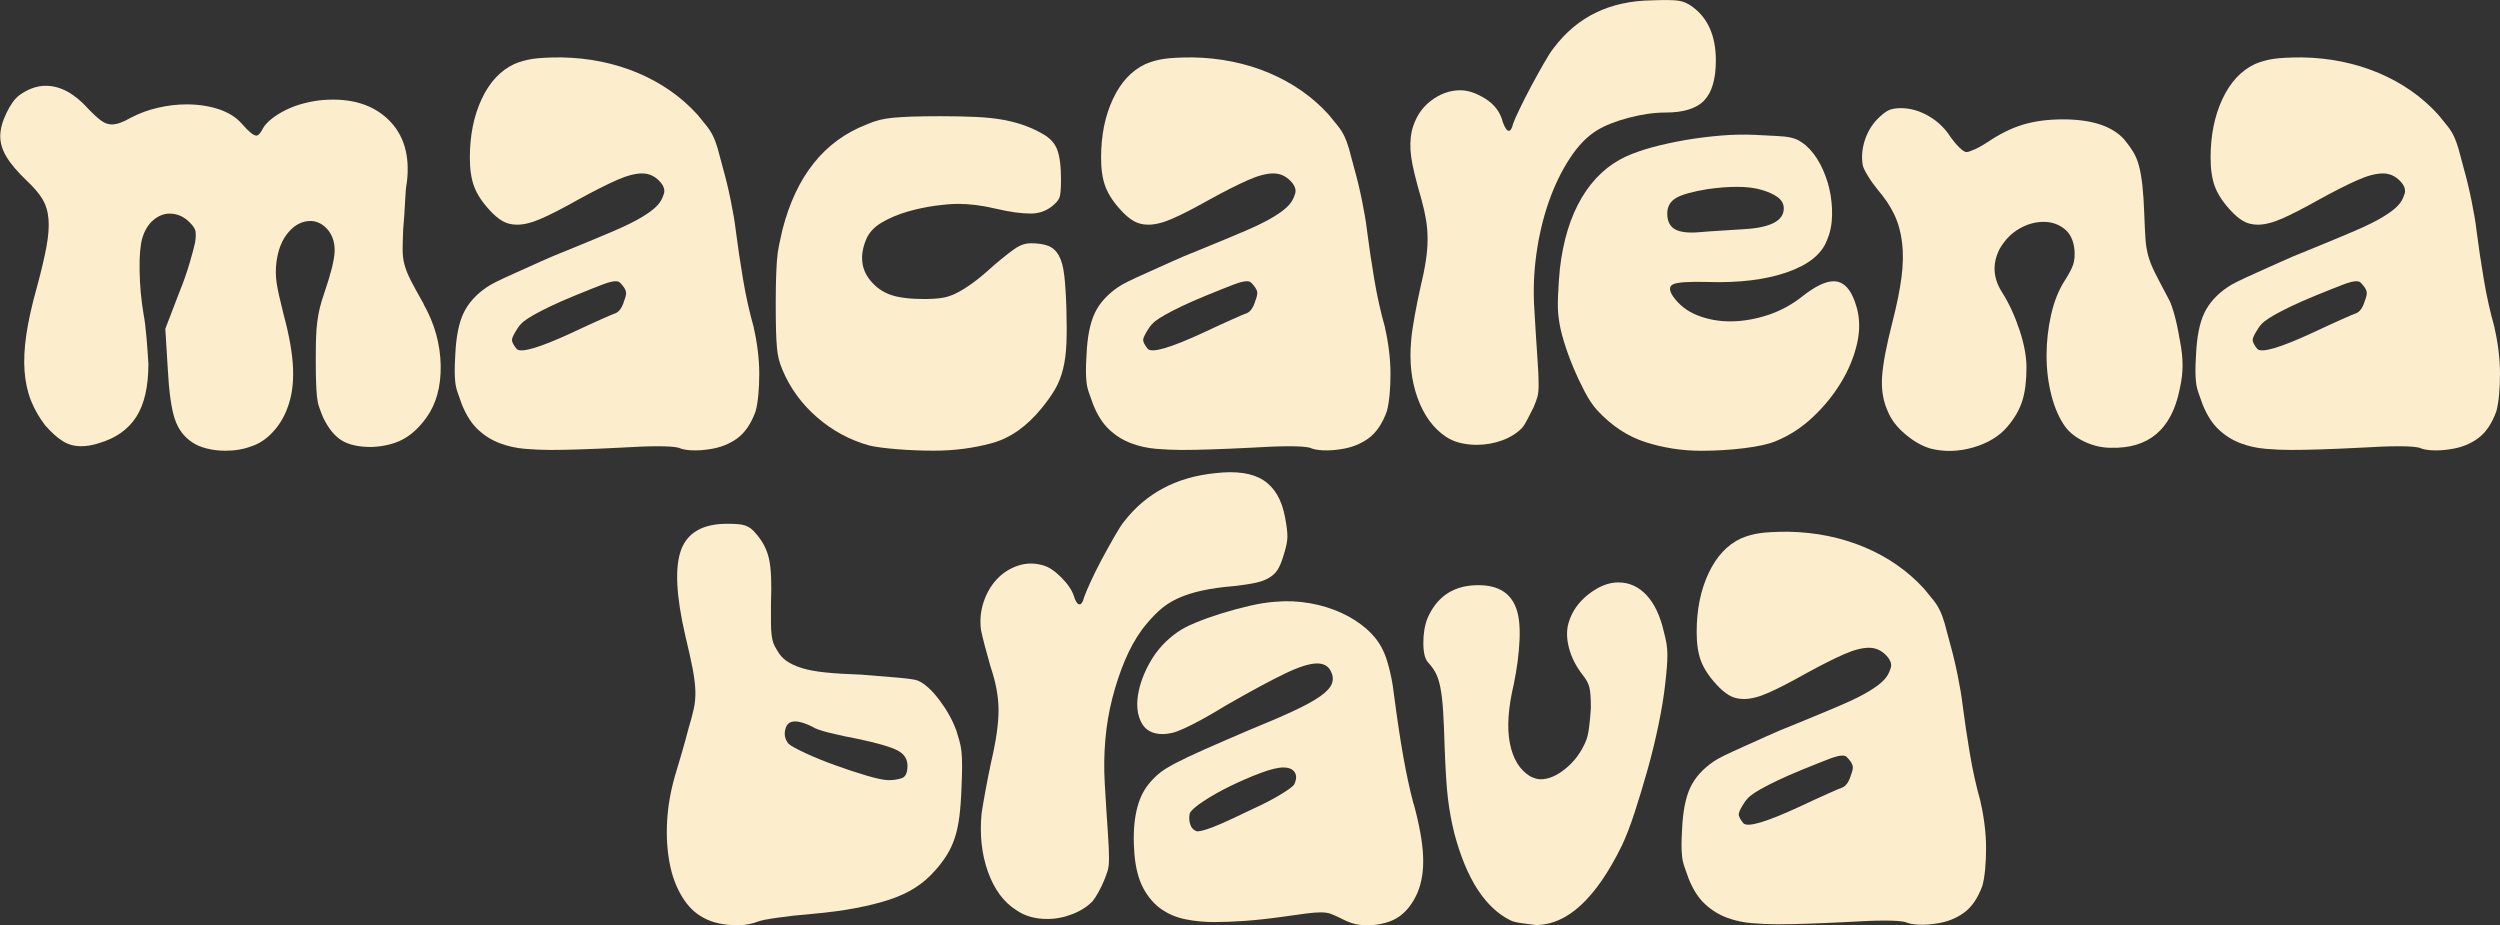
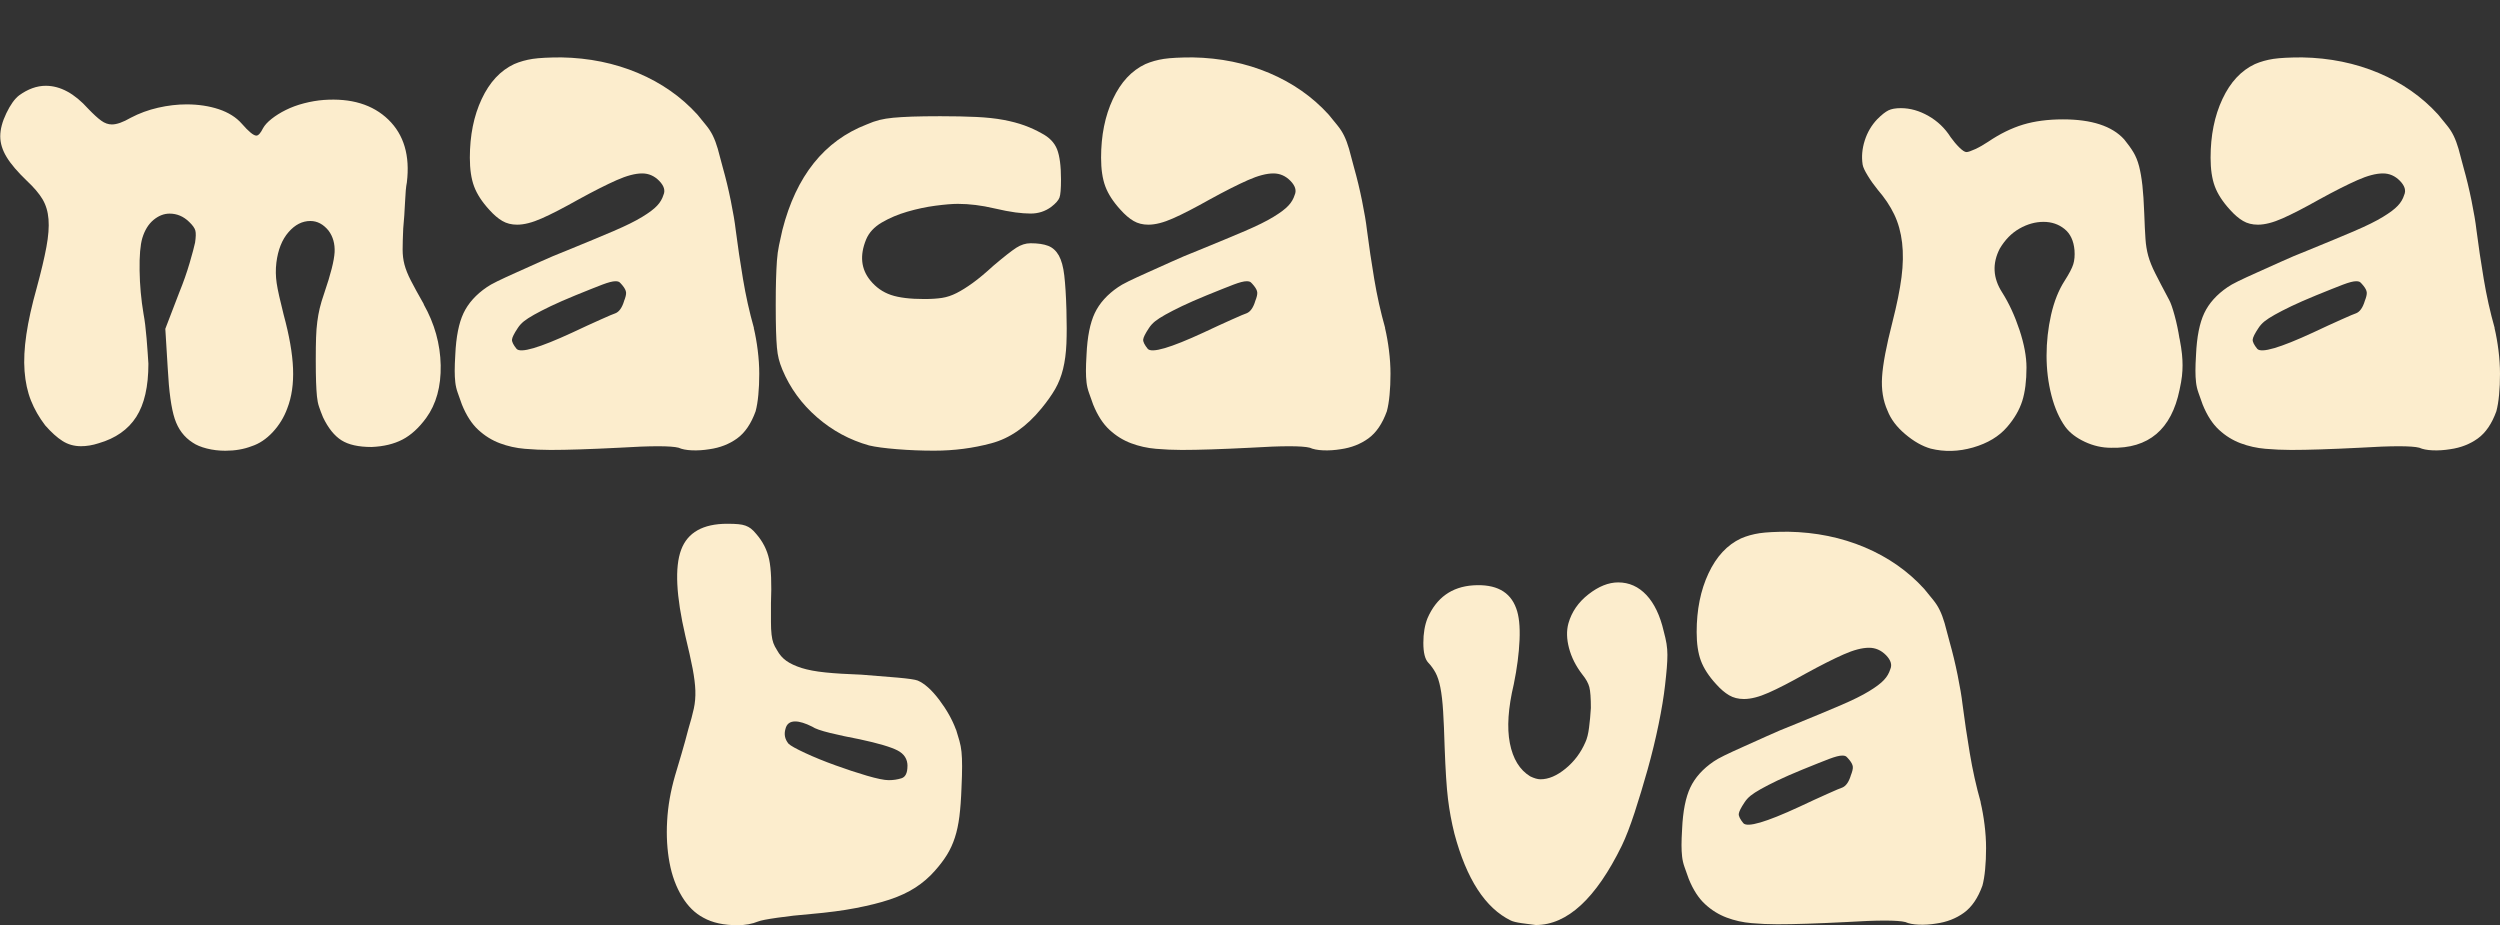
<svg xmlns="http://www.w3.org/2000/svg" viewBox="0 0 508.29 188.12" data-name="Capa 2" id="Capa_2">
  <rect x="0" y="0" width="508.29" height="188.12" fill="#333333" stroke="none" />
  <defs>
    <style>
      .cls-1 {
        fill: #fcedcd;
      }
    </style>
  </defs>
  <g data-name="Capa 1" id="Capa_1-2">
    <g>
      <path d="M194.38,148.33c.25.81.47,1.56.68,2.27.2.71.35,1.46.43,2.27.08.81.12,1.79.12,2.95s-.04,2.6-.12,4.31c-.08,2.32-.23,4.28-.43,5.89-.21,1.61-.51,3.05-.93,4.31-.41,1.26-.95,2.42-1.6,3.48-.66,1.06-1.48,2.14-2.47,3.25-1.15,1.31-2.47,2.44-3.95,3.4-1.48.96-3.21,1.76-5.18,2.42-1.97.66-4.28,1.23-6.91,1.74-2.63.51-5.68.91-9.13,1.21-2.47.2-4.75.45-6.85.76-2.1.3-3.39.55-3.89.76-1.23.5-2.63.76-4.2.76-2.8,0-5.1-.5-6.91-1.51-1.73-.91-3.19-2.34-4.38-4.31-1.19-1.96-2.04-4.25-2.53-6.88-.49-2.62-.66-5.44-.49-8.46.16-3.02.7-6.09,1.6-9.22.33-1.11.76-2.57,1.3-4.38.53-1.81,1.01-3.53,1.42-5.14.49-1.61.86-3,1.11-4.16.25-1.16.35-2.37.31-3.63-.04-1.26-.23-2.74-.55-4.46-.33-1.71-.82-3.93-1.48-6.65-1.89-8.16-2.18-14-.86-17.53,1.31-3.52,4.44-5.29,9.38-5.29.9,0,1.64.03,2.22.08.57.05,1.07.15,1.48.3.41.15.78.35,1.11.6.33.25.7.63,1.11,1.13,1.31,1.51,2.18,3.23,2.59,5.14.41,1.92.53,4.89.37,8.92v3.85c0,.96.04,1.79.12,2.49.08.71.2,1.28.37,1.74.16.45.41.93.74,1.44.49.91,1.13,1.64,1.91,2.19.78.55,1.81,1.03,3.08,1.44,1.27.4,2.9.71,4.87.91,1.97.2,4.4.35,7.28.45,2.71.2,5.18.4,7.4.6,2.22.2,3.58.4,4.07.6,1.4.6,2.86,1.92,4.38,3.93,1.52,2.02,2.65,4.03,3.39,6.04ZM184.51,155.74c0-1.41-.68-2.47-2.04-3.17-1.36-.7-3.93-1.46-7.71-2.27-2.14-.4-4.13-.83-5.99-1.28-1.85-.45-3.07-.88-3.64-1.28-1.4-.7-2.55-1.06-3.46-1.06-1.07,0-1.73.51-1.97,1.51-.33,1.11-.12,2.12.62,3.02.41.4,1.54,1.03,3.39,1.89,1.85.86,3.89,1.69,6.11,2.49,2.22.81,4.36,1.51,6.42,2.12,2.06.6,3.54.91,4.44.91s1.77-.12,2.59-.38c.82-.25,1.23-1.08,1.23-2.49Z" class="cls-1" />
-       <path d="M232.14,128.08c-1.32,1.81-2.47,3.91-3.46,6.27-.99,2.37-1.83,4.91-2.53,7.63-.7,2.72-1.17,5.54-1.42,8.46-.25,2.92-.29,5.84-.12,8.76.25,4.23.45,7.51.62,9.82.16,2.32.25,4.08.25,5.29s-.08,2.09-.25,2.64c-.17.55-.41,1.23-.74,2.04-.33.81-.72,1.61-1.17,2.42-.45.81-.84,1.41-1.17,1.81-1.07,1.11-2.45,1.99-4.13,2.64-1.69.66-3.39.98-5.12.98-2.47,0-4.57-.6-6.29-1.81-2.55-1.61-4.46-4.21-5.74-7.78-1.28-3.57-1.71-7.53-1.3-11.86.16-1.11.43-2.67.8-4.68.37-2.01.76-3.98,1.17-5.89.99-4.23,1.48-7.71,1.48-10.43s-.54-5.64-1.6-8.76c-.41-1.41-.8-2.82-1.17-4.23-.37-1.41-.64-2.52-.8-3.32-.25-2.01-.06-3.93.55-5.74.62-1.81,1.52-3.35,2.71-4.61,1.19-1.26,2.61-2.17,4.26-2.72,1.64-.55,3.33-.58,5.06-.08,1.15.3,2.38,1.11,3.7,2.42,1.31,1.31,2.18,2.57,2.59,3.78.33,1.11.7,1.69,1.11,1.74.41.05.74-.43.99-1.44.16-.5.57-1.49,1.23-2.95.66-1.46,1.42-3,2.28-4.61.86-1.61,1.73-3.17,2.59-4.68.86-1.51,1.54-2.57,2.04-3.17,4.44-5.74,10.61-9.02,18.51-9.82,4.28-.5,7.55-.02,9.81,1.44,2.26,1.46,3.72,3.96,4.38,7.48.33,1.71.49,3.02.49,3.93s-.21,2.02-.62,3.32c-.33,1.21-.7,2.22-1.11,3.02-.41.81-1.01,1.46-1.79,1.96-.78.51-1.75.88-2.9,1.13-1.15.25-2.63.48-4.44.68-2.47.2-4.63.51-6.48.91-1.85.4-3.5.93-4.94,1.59-1.44.66-2.74,1.51-3.89,2.57-1.15,1.06-2.3,2.34-3.46,3.85ZM287.43,163.44c1.15,4.23,1.79,7.78,1.91,10.65.12,2.87-.27,5.36-1.17,7.48-.91,2.02-2.06,3.55-3.46,4.61-1.4,1.06-3.25,1.69-5.55,1.89-1.32.1-2.45.05-3.39-.15-.95-.2-2-.6-3.15-1.21-.82-.4-1.5-.7-2.04-.91-.54-.2-1.21-.3-2.04-.3s-1.81.08-2.96.23c-1.15.15-2.8.38-4.94.68-2.88.4-5.45.68-7.71.83-2.26.15-4.26.23-5.99.23-1.97,0-3.89-.17-5.74-.53-1.85-.35-3.52-1.03-5-2.04-1.48-1.01-2.71-2.42-3.7-4.23-.99-1.81-1.6-4.13-1.85-6.95-.49-6.14.33-10.73,2.47-13.75.66-.91,1.42-1.74,2.28-2.49.86-.76,2.08-1.53,3.64-2.34,1.56-.81,3.54-1.74,5.92-2.8,2.39-1.06,5.35-2.34,8.88-3.85,3.7-1.51,6.75-2.82,9.13-3.93,2.39-1.11,4.22-2.12,5.49-3.02,1.27-.91,2.05-1.76,2.34-2.57.29-.81.23-1.61-.19-2.42-.49-1.11-1.44-1.66-2.84-1.66-1.48,0-3.64.68-6.48,2.04-2.84,1.36-6.81,3.5-11.91,6.42-1.97,1.21-3.66,2.19-5.06,2.95-1.4.76-2.59,1.36-3.58,1.81-.99.45-1.81.76-2.47.91-.66.15-1.28.23-1.85.23-2.06,0-3.5-.76-4.32-2.27-.82-1.51-1.07-3.37-.74-5.59.33-2.21,1.17-4.51,2.53-6.88,1.36-2.37,3.19-4.36,5.49-5.97.82-.6,2.01-1.23,3.58-1.89,1.56-.65,3.31-1.28,5.25-1.89,1.93-.6,3.89-1.13,5.86-1.59,1.97-.45,3.74-.73,5.31-.83,2.3-.2,4.61-.1,6.91.3,2.3.4,4.44,1.06,6.42,1.96s3.7,2.02,5.18,3.32c1.48,1.31,2.59,2.77,3.33,4.38.41.81.82,2.02,1.23,3.63.41,1.61.7,3.12.86,4.53.74,5.64,1.42,10.18,2.04,13.6.62,3.43,1.29,6.55,2.04,9.37ZM263.12,159.51c.49-1.01.53-1.84.12-2.49-.41-.65-1.19-.98-2.34-.98-1.07,0-2.61.38-4.63,1.13-2.02.76-4.05,1.64-6.11,2.64-2.06,1.01-3.89,2.04-5.49,3.1-1.6,1.06-2.53,1.89-2.78,2.49-.17.81-.12,1.56.12,2.27.25.71.7,1.16,1.36,1.36.25,0,.6-.05,1.05-.15.45-.1,1.15-.33,2.1-.68.94-.35,2.22-.91,3.83-1.66,1.6-.76,3.68-1.74,6.23-2.95,1.65-.81,3.1-1.61,4.38-2.42,1.27-.81,1.99-1.36,2.16-1.66Z" class="cls-1" />
      <path d="M338.27,128.38c.25.91.43,1.74.56,2.49.12.76.18,1.51.18,2.27s-.04,1.64-.12,2.64c-.08,1.01-.21,2.22-.37,3.63-.25,2.22-.68,4.84-1.3,7.86-.62,3.02-1.36,6.07-2.22,9.14-.86,3.07-1.75,6-2.65,8.77-.91,2.77-1.77,5.01-2.59,6.72-5.27,10.78-11.11,16.17-17.52,16.17-.91-.1-1.87-.23-2.9-.38-1.03-.15-1.75-.33-2.16-.53-5.18-2.52-9.01-8.41-11.48-17.68-.58-2.32-1.01-4.66-1.3-7.03-.29-2.37-.51-5.87-.68-10.5-.08-2.92-.19-5.36-.31-7.33-.12-1.96-.31-3.57-.56-4.84-.25-1.26-.58-2.27-.99-3.02-.41-.76-.91-1.44-1.48-2.04-.66-.7-.99-2.04-.99-4s.29-3.65.86-5.06c1.81-4.13,4.89-6.35,9.26-6.65,4.61-.3,7.53,1.26,8.76,4.68.57,1.51.8,3.65.68,6.42-.12,2.77-.51,5.77-1.17,8.99-1.15,4.84-1.42,8.84-.8,12.01.62,3.17,1.99,5.42,4.13,6.73.82.4,1.52.6,2.1.6,1.64,0,3.35-.73,5.12-2.19,1.77-1.46,3.1-3.25,4.01-5.36.33-.7.58-1.69.74-2.95.16-1.26.29-2.59.37-4,0-2.01-.1-3.42-.31-4.23-.21-.81-.68-1.66-1.42-2.57-1.32-1.71-2.22-3.5-2.71-5.36-.49-1.86-.54-3.55-.12-5.06.66-2.32,2.01-4.28,4.07-5.89,2.06-1.61,4.07-2.42,6.05-2.42,2.22,0,4.13.86,5.74,2.57,1.6,1.71,2.78,4.18,3.52,7.4Z" class="cls-1" />
      <path d="M402.69,163.14c.33,1.41.6,2.92.8,4.53.2,1.61.31,3.2.31,4.76s-.06,3-.19,4.31c-.12,1.31-.31,2.42-.55,3.32-.91,2.52-2.16,4.36-3.76,5.52-1.6,1.16-3.48,1.89-5.61,2.19-1.23.2-2.43.28-3.58.23-1.15-.05-2.06-.23-2.71-.53-1.56-.4-5.6-.4-12.09,0-5.92.3-10.57.45-13.95.45-1.73,0-3.48-.08-5.24-.23-1.77-.15-3.46-.53-5.06-1.13s-3.07-1.51-4.38-2.72c-1.32-1.21-2.43-2.92-3.33-5.14-.33-.91-.62-1.71-.86-2.42-.25-.7-.41-1.41-.49-2.12-.08-.7-.12-1.48-.12-2.34s.04-1.94.12-3.25c.16-3.63.72-6.45,1.67-8.46.95-2.01,2.53-3.78,4.75-5.29.41-.3,1.13-.7,2.16-1.21,1.03-.5,2.28-1.08,3.76-1.74,1.48-.65,3.1-1.38,4.87-2.19,1.77-.81,3.56-1.56,5.37-2.27,3.95-1.61,7.16-2.95,9.62-4,2.47-1.06,4.4-2.01,5.8-2.87,1.4-.85,2.41-1.61,3.02-2.27.62-.65,1.05-1.38,1.3-2.19.41-.91.12-1.86-.86-2.87-.99-1.01-2.14-1.51-3.46-1.51-1.4,0-3.13.45-5.18,1.36-2.06.91-4.65,2.22-7.77,3.93-3.04,1.71-5.53,3-7.47,3.85-1.93.86-3.6,1.28-5,1.28-1.15,0-2.16-.25-3.02-.76-.86-.5-1.75-1.26-2.65-2.27-1.48-1.61-2.51-3.2-3.09-4.76-.58-1.56-.86-3.5-.86-5.82,0-4.53.8-8.51,2.41-11.94,1.6-3.42,3.8-5.79,6.6-7.1,1.15-.5,2.41-.85,3.76-1.06,1.36-.2,3.31-.3,5.86-.3,5.59.1,10.78,1.16,15.55,3.17,4.77,2.02,8.8,4.84,12.09,8.46.74.91,1.36,1.66,1.85,2.27s.93,1.28,1.3,2.04c.37.76.7,1.64.99,2.64.29,1.01.64,2.32,1.05,3.93.57,2.02,1.11,4.23,1.6,6.65.49,2.42.82,4.38.99,5.89.41,3.23.91,6.55,1.48,9.97.57,3.43,1.31,6.75,2.22,9.97ZM376.28,157.7c.33-.81.47-1.41.43-1.81-.04-.4-.27-.85-.68-1.36-.25-.3-.45-.53-.62-.68-.17-.15-.45-.23-.86-.23-.58,0-1.46.23-2.65.68-1.19.45-3.02,1.19-5.49,2.19-1.97.81-3.64,1.54-5,2.19-1.36.66-2.49,1.23-3.39,1.74-.91.51-1.6.96-2.1,1.36-.49.4-.91.86-1.23,1.36-.74,1.11-1.13,1.89-1.17,2.34-.04.45.27,1.08.93,1.89.82.91,4.61-.2,11.35-3.32,2.14-1.01,4.05-1.89,5.74-2.64,1.69-.76,2.69-1.18,3.02-1.28.74-.3,1.32-1.11,1.73-2.42Z" class="cls-1" />
    </g>
    <g>
      <path d="M86.14,61.87c2.22,3.93,3.37,8.06,3.46,12.39.08,4.33-.91,7.91-2.96,10.73-1.48,2.02-3.08,3.48-4.81,4.38s-3.83,1.41-6.29,1.51c-2.63,0-4.67-.45-6.11-1.36-1.44-.91-2.7-2.47-3.76-4.69-.33-.81-.6-1.51-.8-2.12-.21-.6-.35-1.31-.43-2.12-.08-.81-.14-1.79-.18-2.95-.04-1.16-.06-2.64-.06-4.46s.02-3.32.06-4.53c.04-1.21.12-2.29.25-3.25.12-.96.29-1.86.49-2.72.2-.85.51-1.89.93-3.1,1.31-3.83,2.01-6.6,2.1-8.31.08-1.71-.33-3.17-1.23-4.38-1.07-1.31-2.3-1.96-3.7-1.96-1.65,0-3.13.76-4.44,2.27-1.32,1.51-2.14,3.58-2.47,6.2-.17,1.41-.14,2.8.06,4.16.2,1.36.68,3.5,1.42,6.42,1.15,4.23,1.79,7.88,1.91,10.96.12,3.07-.27,5.77-1.17,8.08-.66,1.81-1.65,3.43-2.96,4.84-1.32,1.41-2.76,2.37-4.32,2.87-1.56.6-3.33.91-5.31.91-1.32,0-2.57-.15-3.76-.45-1.19-.3-2.16-.7-2.9-1.21-1.73-1.11-2.94-2.72-3.64-4.84-.7-2.12-1.17-5.54-1.42-10.28l-.49-8.01,2.84-7.4c.82-2.01,1.52-4,2.1-5.97.57-1.96.94-3.35,1.11-4.16.16-1.11.19-1.91.06-2.42-.12-.5-.55-1.11-1.29-1.81-1.15-1.11-2.47-1.66-3.95-1.66-1.15,0-2.24.43-3.27,1.28-1.03.86-1.79,2.09-2.28,3.7-.41,1.41-.6,3.6-.55,6.57.04,2.97.31,5.92.8,8.84.25,1.31.45,2.97.62,4.99.16,2.02.29,3.73.37,5.14,0,4.64-.82,8.24-2.47,10.81-1.65,2.57-4.2,4.36-7.65,5.36-1.23.4-2.43.6-3.58.6-1.4,0-2.65-.35-3.76-1.06-1.11-.7-2.28-1.76-3.52-3.17-1.23-1.61-2.2-3.3-2.9-5.06-.7-1.76-1.13-3.75-1.3-5.97-.17-2.21-.04-4.71.37-7.48.41-2.77,1.11-5.92,2.1-9.44.9-3.32,1.56-6.09,1.97-8.31.41-2.21.56-4.1.43-5.67-.12-1.56-.54-2.92-1.23-4.08-.7-1.16-1.75-2.39-3.15-3.7-1.89-1.81-3.27-3.42-4.13-4.84-.86-1.41-1.3-2.82-1.3-4.23s.41-2.97,1.23-4.68c.82-1.71,1.68-2.92,2.59-3.63,1.81-1.31,3.62-1.96,5.43-1.96,2.96,0,5.84,1.56,8.64,4.68,1.07,1.11,1.95,1.92,2.65,2.42.7.51,1.42.76,2.16.76.99,0,2.26-.45,3.83-1.36,1.73-.91,3.58-1.59,5.55-2.04,1.97-.45,3.91-.68,5.8-.68,2.38,0,4.57.33,6.54.98,1.97.66,3.54,1.64,4.69,2.95,1.4,1.61,2.39,2.42,2.96,2.42.41,0,.86-.5,1.36-1.51.33-.6.9-1.23,1.73-1.89.82-.65,1.79-1.26,2.9-1.81,1.11-.55,2.34-1.01,3.7-1.36,1.36-.35,2.69-.58,4.01-.68,5.59-.4,9.97.93,13.14,4,3.17,3.07,4.42,7.33,3.76,12.77-.17.81-.29,2.14-.37,4-.08,1.87-.21,3.65-.37,5.36-.08,1.81-.12,3.25-.12,4.31s.12,2.07.37,3.02c.25.96.68,2.04,1.3,3.25s1.5,2.82,2.65,4.84Z" class="cls-1" />
      <path d="M153.26,66.7c.33,1.41.6,2.92.8,4.53.2,1.61.31,3.2.31,4.76s-.06,3-.19,4.31c-.12,1.31-.31,2.42-.55,3.32-.91,2.52-2.16,4.36-3.76,5.52-1.6,1.16-3.48,1.89-5.61,2.19-1.23.2-2.43.28-3.58.23-1.15-.05-2.06-.23-2.71-.53-1.56-.4-5.6-.4-12.09,0-5.92.3-10.57.45-13.95.45-1.73,0-3.48-.08-5.24-.23-1.77-.15-3.46-.53-5.06-1.13s-3.07-1.51-4.38-2.72c-1.32-1.21-2.43-2.92-3.33-5.14-.33-.91-.62-1.71-.86-2.42-.25-.7-.41-1.41-.49-2.12-.08-.7-.12-1.48-.12-2.34s.04-1.94.12-3.25c.16-3.63.72-6.45,1.67-8.46.95-2.01,2.53-3.78,4.75-5.29.41-.3,1.13-.7,2.16-1.21,1.03-.5,2.28-1.08,3.76-1.74,1.48-.65,3.1-1.38,4.87-2.19,1.77-.81,3.56-1.56,5.37-2.27,3.95-1.61,7.16-2.95,9.62-4,2.47-1.06,4.4-2.01,5.8-2.87,1.4-.85,2.41-1.61,3.02-2.27.62-.65,1.05-1.38,1.3-2.19.41-.91.12-1.86-.86-2.87-.99-1.01-2.14-1.51-3.46-1.51-1.4,0-3.13.45-5.18,1.36-2.06.91-4.65,2.22-7.77,3.93-3.04,1.71-5.53,3-7.47,3.85-1.93.86-3.6,1.28-5,1.28-1.15,0-2.16-.25-3.02-.76-.86-.5-1.75-1.26-2.65-2.27-1.48-1.61-2.51-3.2-3.09-4.76-.58-1.56-.86-3.5-.86-5.82,0-4.53.8-8.51,2.41-11.94,1.6-3.42,3.8-5.79,6.6-7.1,1.15-.5,2.41-.85,3.76-1.06,1.36-.2,3.31-.3,5.86-.3,5.59.1,10.78,1.16,15.55,3.17,4.77,2.02,8.8,4.84,12.09,8.46.74.91,1.36,1.66,1.85,2.27s.93,1.28,1.3,2.04c.37.76.7,1.64.99,2.64.29,1.01.64,2.32,1.05,3.93.57,2.02,1.11,4.23,1.6,6.65.49,2.42.82,4.38.99,5.89.41,3.23.91,6.55,1.48,9.97.57,3.43,1.31,6.75,2.22,9.97ZM126.86,61.26c.33-.81.47-1.41.43-1.81-.04-.4-.27-.85-.68-1.36-.25-.3-.45-.53-.62-.68-.17-.15-.45-.23-.86-.23-.58,0-1.46.23-2.65.68-1.19.45-3.02,1.19-5.49,2.19-1.97.81-3.64,1.54-5,2.19-1.36.66-2.49,1.23-3.39,1.74-.91.51-1.6.96-2.1,1.36-.49.4-.91.86-1.23,1.36-.74,1.11-1.13,1.89-1.17,2.34-.04.45.27,1.08.93,1.89.82.91,4.61-.2,11.35-3.32,2.14-1.01,4.05-1.89,5.74-2.64,1.69-.76,2.69-1.18,3.02-1.28.74-.3,1.32-1.11,1.73-2.42Z" class="cls-1" />
      <path d="M216.82,62.92c.08,2.72.08,5.04,0,6.95-.08,1.92-.31,3.63-.68,5.14s-.91,2.87-1.6,4.08c-.7,1.21-1.62,2.52-2.78,3.93-3.04,3.73-6.44,6.1-10.18,7.1-3.74,1.01-7.63,1.51-11.66,1.51-2.55,0-5.06-.1-7.53-.3-2.47-.2-4.36-.45-5.68-.76-3.95-1.11-7.49-3.02-10.61-5.74-3.13-2.72-5.47-5.94-7.03-9.67-.33-.81-.58-1.53-.74-2.19-.17-.65-.29-1.44-.37-2.34-.08-.91-.14-2.04-.18-3.4-.04-1.36-.06-3.1-.06-5.21s.02-3.73.06-5.14c.04-1.41.1-2.69.18-3.85.08-1.16.23-2.21.43-3.17.21-.96.43-1.99.68-3.1,2.8-10.98,8.52-18.13,17.15-21.46.9-.4,1.77-.7,2.59-.91.82-.2,1.75-.35,2.78-.45,1.03-.1,2.3-.17,3.83-.23,1.52-.05,3.43-.08,5.74-.08,2.8,0,5.25.05,7.34.15,2.1.1,3.95.3,5.55.6,1.6.3,3.02.68,4.26,1.13,1.23.45,2.38.98,3.46,1.59,1.56.81,2.61,1.89,3.15,3.25.53,1.36.8,3.4.8,6.12,0,1.92-.1,3.15-.31,3.7-.21.56-.76,1.19-1.67,1.89-1.23.91-2.63,1.36-4.2,1.36-.91,0-1.93-.08-3.09-.23-1.15-.15-2.59-.43-4.32-.83-2.55-.6-5.02-.91-7.4-.91-1.15,0-2.67.13-4.57.38-1.89.25-3.79.66-5.68,1.21-1.89.55-3.62,1.28-5.18,2.19-1.56.91-2.63,2.07-3.21,3.48-1.32,3.23-1.03,6,.86,8.31,1.15,1.41,2.55,2.39,4.2,2.95,1.64.56,3.91.83,6.79.83,1.4,0,2.59-.08,3.58-.23.99-.15,1.97-.48,2.96-.98.99-.5,2.08-1.18,3.27-2.04,1.19-.85,2.61-2.04,4.26-3.55,2.14-1.81,3.68-3.02,4.63-3.63.94-.6,1.91-.91,2.9-.91,1.48,0,2.67.18,3.58.53.9.35,1.62,1.01,2.16,1.96.53.96.91,2.32,1.11,4.08.2,1.76.35,4.06.43,6.88Z" class="cls-1" />
      <path d="M281.6,66.7c.33,1.41.6,2.92.8,4.53.2,1.61.31,3.2.31,4.76s-.06,3-.19,4.31c-.12,1.31-.31,2.42-.55,3.32-.91,2.52-2.16,4.36-3.76,5.52-1.6,1.16-3.48,1.89-5.61,2.19-1.23.2-2.43.28-3.58.23-1.15-.05-2.06-.23-2.71-.53-1.56-.4-5.6-.4-12.09,0-5.92.3-10.57.45-13.95.45-1.73,0-3.48-.08-5.24-.23-1.77-.15-3.46-.53-5.06-1.13s-3.07-1.51-4.38-2.72c-1.32-1.21-2.43-2.92-3.33-5.14-.33-.91-.62-1.71-.86-2.42-.25-.7-.41-1.41-.49-2.12-.08-.7-.12-1.48-.12-2.34s.04-1.94.12-3.25c.16-3.63.72-6.45,1.67-8.46.95-2.01,2.53-3.78,4.75-5.29.41-.3,1.13-.7,2.16-1.21,1.03-.5,2.28-1.08,3.76-1.74,1.48-.65,3.1-1.38,4.87-2.19,1.77-.81,3.56-1.56,5.37-2.27,3.95-1.61,7.16-2.95,9.62-4,2.47-1.06,4.4-2.01,5.8-2.87,1.4-.85,2.41-1.61,3.02-2.27.62-.65,1.05-1.38,1.3-2.19.41-.91.12-1.86-.86-2.87-.99-1.01-2.14-1.51-3.46-1.51-1.4,0-3.13.45-5.18,1.36-2.06.91-4.65,2.22-7.77,3.93-3.04,1.71-5.53,3-7.47,3.85-1.93.86-3.6,1.28-5,1.28-1.15,0-2.16-.25-3.02-.76-.86-.5-1.75-1.26-2.65-2.27-1.48-1.61-2.51-3.2-3.09-4.76-.58-1.56-.86-3.5-.86-5.82,0-4.53.8-8.51,2.41-11.94,1.6-3.42,3.8-5.79,6.6-7.1,1.15-.5,2.41-.85,3.76-1.06,1.36-.2,3.31-.3,5.86-.3,5.59.1,10.78,1.16,15.55,3.17,4.77,2.02,8.8,4.84,12.09,8.46.74.91,1.36,1.66,1.85,2.27s.93,1.28,1.3,2.04c.37.76.7,1.64.99,2.64.29,1.01.64,2.32,1.05,3.93.57,2.02,1.11,4.23,1.6,6.65.49,2.42.82,4.38.99,5.89.41,3.23.91,6.55,1.48,9.97.57,3.43,1.31,6.75,2.22,9.97ZM255.19,61.26c.33-.81.47-1.41.43-1.81-.04-.4-.27-.85-.68-1.36-.25-.3-.45-.53-.62-.68-.17-.15-.45-.23-.86-.23-.58,0-1.46.23-2.65.68-1.19.45-3.02,1.19-5.49,2.19-1.97.81-3.64,1.54-5,2.19-1.36.66-2.49,1.23-3.39,1.74-.91.51-1.6.96-2.1,1.36-.49.4-.91.86-1.23,1.36-.74,1.11-1.13,1.89-1.17,2.34-.04.45.27,1.08.93,1.89.82.91,4.61-.2,11.35-3.32,2.14-1.01,4.05-1.89,5.74-2.64,1.69-.76,2.69-1.18,3.02-1.28.74-.3,1.32-1.11,1.73-2.42Z" class="cls-1" />
-       <path d="M324.67,26.51c-1.97,1.21-3.81,3.1-5.49,5.67-1.69,2.57-3.11,5.49-4.26,8.77-1.15,3.27-2,6.8-2.53,10.58-.54,3.78-.68,7.58-.43,11.41.25,4.23.45,7.51.62,9.82.16,2.32.25,4.08.25,5.29s-.08,2.09-.25,2.64c-.17.56-.41,1.24-.74,2.04-.41.81-.82,1.61-1.23,2.42-.41.81-.78,1.41-1.11,1.81-1.07,1.11-2.43,1.96-4.07,2.57-1.65.6-3.38.91-5.18.91-1.15,0-2.26-.13-3.33-.38-1.07-.25-2.06-.68-2.96-1.28-2.55-1.71-4.46-4.33-5.74-7.86-1.28-3.53-1.71-7.45-1.3-11.79.08-1.11.31-2.69.68-4.76.37-2.06.76-4,1.17-5.82.49-2.01.86-3.83,1.11-5.44.25-1.61.37-3.1.37-4.46s-.1-2.67-.31-3.93c-.21-1.26-.51-2.64-.93-4.16-1.15-3.93-1.85-6.82-2.1-8.69-.25-1.86-.21-3.6.12-5.21.66-2.62,1.93-4.66,3.83-6.12,1.89-1.46,3.91-2.19,6.05-2.19,1.56,0,3.27.58,5.12,1.74,1.85,1.16,3.02,2.75,3.52,4.76.41,1.11.8,1.69,1.17,1.74.37.05.68-.43.92-1.44.16-.5.6-1.49,1.3-2.95.7-1.46,1.48-3,2.34-4.61.86-1.61,1.73-3.17,2.59-4.68.86-1.51,1.54-2.57,2.04-3.17,4.77-6.35,11.43-9.57,19.99-9.67,2.63-.1,4.44-.08,5.43.08.99.15,1.93.58,2.84,1.28,3.13,2.32,4.69,5.95,4.69,10.88,0,3.73-.78,6.42-2.34,8.08-1.56,1.66-4.2,2.49-7.9,2.49-2.3,0-4.79.35-7.47,1.06-2.67.71-4.83,1.56-6.48,2.57ZM377.49,62.47c.66,2.32.68,4.81.06,7.48-.62,2.67-1.71,5.29-3.27,7.86-1.56,2.57-3.48,4.91-5.74,7.03-2.26,2.12-4.75,3.73-7.47,4.84-1.4.6-3.54,1.08-6.42,1.44-2.88.35-5.8.53-8.76.53-3.87,0-7.63-.58-11.29-1.74-3.66-1.16-6.97-3.35-9.93-6.57-.82-.91-1.65-2.14-2.47-3.7-.82-1.56-1.6-3.22-2.34-4.99-.74-1.76-1.38-3.53-1.91-5.29-.54-1.76-.89-3.35-1.05-4.76-.17-1.11-.21-2.64-.12-4.61.08-1.96.21-3.75.37-5.36.66-5.74,2.14-10.55,4.44-14.43,2.3-3.88,5.31-6.67,9.01-8.39,1.56-.7,3.37-1.33,5.43-1.89,2.06-.55,4.26-1.03,6.6-1.44,2.34-.4,4.73-.7,7.16-.91,2.43-.2,4.75-.25,6.97-.15,1.89.1,3.39.18,4.5.23,1.11.05,2.01.15,2.71.3.7.15,1.27.35,1.73.6.45.25.92.58,1.42.98,1.15,1.01,2.14,2.29,2.96,3.85.82,1.56,1.44,3.23,1.85,4.99.41,1.76.6,3.58.56,5.44-.04,1.87-.39,3.55-1.05,5.06-1.07,2.82-3.79,4.99-8.14,6.5-4.36,1.51-9.75,2.17-16.17,1.96-3.7-.1-6.01.05-6.91.45-.91.4-.91,1.26,0,2.57,1.23,1.71,2.88,2.97,4.94,3.78,2.06.81,4.28,1.21,6.66,1.21s5-.43,7.59-1.28c2.59-.85,4.96-2.14,7.1-3.85,2.55-2.01,4.65-3.02,6.29-3.02,2.14,0,3.7,1.76,4.69,5.29ZM338.98,43.43c0,1.51.51,2.57,1.54,3.17,1.03.6,2.73.81,5.12.6,1.07-.1,2.47-.2,4.2-.3,1.73-.1,3.29-.2,4.69-.3,5.43-.3,8.14-1.71,8.14-4.23,0-.91-.41-1.66-1.23-2.27-.82-.6-1.93-1.11-3.33-1.51-1.4-.4-3.02-.6-4.87-.6s-3.85.15-5.99.45c-3.13.51-5.29,1.11-6.48,1.81-1.19.71-1.79,1.76-1.79,3.17Z" class="cls-1" />
      <path d="M443.14,68.82c.25,1.31.41,2.37.49,3.17.08.81.12,1.56.12,2.27s-.04,1.44-.12,2.19c-.08.76-.25,1.69-.49,2.8-1.65,8.06-6.29,11.99-13.95,11.79-1.81,0-3.58-.4-5.31-1.21-1.73-.81-3.04-1.81-3.95-3.02-1.23-1.71-2.18-3.85-2.84-6.42-.66-2.57-.99-5.26-.99-8.08s.31-5.59.92-8.31c.62-2.72,1.54-5.04,2.78-6.95.9-1.41,1.48-2.52,1.73-3.32.25-.81.33-1.76.25-2.87-.17-1.91-.84-3.35-2.04-4.31-1.19-.96-2.61-1.44-4.26-1.44s-3.27.45-4.88,1.36c-1.6.91-2.94,2.27-4.01,4.08-1.56,3.02-1.4,6,.49,8.92,1.4,2.22,2.57,4.76,3.52,7.63.95,2.87,1.42,5.42,1.42,7.63,0,2.72-.29,4.99-.86,6.8-.58,1.81-1.6,3.58-3.08,5.29-1.65,1.92-3.95,3.3-6.91,4.16-2.96.85-5.84.93-8.64.23-1.73-.5-3.46-1.49-5.18-2.95-1.73-1.46-2.92-3.05-3.58-4.76-.91-2.01-1.28-4.31-1.11-6.88.16-2.57.86-6.27,2.1-11.11.9-3.53,1.52-6.57,1.85-9.14.33-2.57.37-4.91.12-7.03-.25-2.12-.78-4.03-1.6-5.74-.82-1.71-1.93-3.37-3.33-4.99-.74-.91-1.42-1.86-2.04-2.87-.62-1.01-.97-1.76-1.05-2.27-.25-1.61-.1-3.25.43-4.91.53-1.66,1.38-3.1,2.53-4.31.9-.91,1.67-1.51,2.28-1.81s1.46-.45,2.53-.45c1.89,0,3.76.53,5.62,1.59,1.85,1.06,3.35,2.49,4.5,4.31.58.81,1.17,1.51,1.79,2.12.62.6,1.09.91,1.42.91s.92-.2,1.79-.6c.86-.4,1.75-.91,2.65-1.51,2.38-1.61,4.75-2.77,7.1-3.48,2.34-.7,5.04-1.06,8.08-1.06,5.84,0,10,1.36,12.46,4.08.74.91,1.36,1.76,1.85,2.57.49.81.88,1.76,1.17,2.87.29,1.11.51,2.42.68,3.93.16,1.51.29,3.38.37,5.59.08,2.22.16,3.96.25,5.21.08,1.26.27,2.42.56,3.48.29,1.06.76,2.24,1.42,3.55.66,1.31,1.6,3.12,2.84,5.44.33.6.7,1.66,1.11,3.17.41,1.51.74,3.07.99,4.69Z" class="cls-1" />
      <path d="M507.18,66.7c.33,1.41.6,2.92.8,4.53.2,1.61.31,3.2.31,4.76s-.06,3-.19,4.31c-.12,1.31-.31,2.42-.55,3.32-.91,2.52-2.16,4.36-3.76,5.52-1.6,1.16-3.48,1.89-5.61,2.19-1.23.2-2.43.28-3.58.23-1.15-.05-2.06-.23-2.71-.53-1.56-.4-5.6-.4-12.09,0-5.92.3-10.57.45-13.95.45-1.73,0-3.48-.08-5.24-.23-1.77-.15-3.46-.53-5.06-1.13s-3.07-1.51-4.38-2.72c-1.32-1.21-2.43-2.92-3.33-5.14-.33-.91-.62-1.71-.86-2.42-.25-.7-.41-1.41-.49-2.12-.08-.7-.12-1.48-.12-2.34s.04-1.94.12-3.25c.16-3.63.72-6.45,1.67-8.46.95-2.01,2.53-3.78,4.75-5.29.41-.3,1.13-.7,2.16-1.21,1.03-.5,2.28-1.08,3.76-1.74,1.48-.65,3.1-1.38,4.87-2.19,1.77-.81,3.56-1.56,5.37-2.27,3.95-1.61,7.16-2.95,9.62-4,2.47-1.06,4.4-2.01,5.8-2.87,1.4-.85,2.41-1.61,3.02-2.27.62-.65,1.05-1.38,1.3-2.19.41-.91.12-1.86-.86-2.87-.99-1.01-2.14-1.51-3.46-1.51-1.4,0-3.13.45-5.18,1.36-2.06.91-4.65,2.22-7.77,3.93-3.04,1.71-5.53,3-7.47,3.85-1.93.86-3.6,1.28-5,1.28-1.15,0-2.16-.25-3.02-.76-.86-.5-1.75-1.26-2.65-2.27-1.48-1.61-2.51-3.2-3.09-4.76-.58-1.56-.86-3.5-.86-5.82,0-4.53.8-8.51,2.41-11.94,1.6-3.42,3.8-5.79,6.6-7.1,1.15-.5,2.41-.85,3.76-1.06,1.36-.2,3.31-.3,5.86-.3,5.59.1,10.78,1.16,15.55,3.17,4.77,2.02,8.8,4.84,12.09,8.46.74.91,1.36,1.66,1.85,2.27s.93,1.28,1.3,2.04c.37.76.7,1.64.99,2.64.29,1.01.64,2.32,1.05,3.93.57,2.02,1.11,4.23,1.6,6.65.49,2.42.82,4.38.99,5.89.41,3.23.91,6.55,1.48,9.97.57,3.43,1.31,6.75,2.22,9.97ZM480.77,61.26c.33-.81.47-1.41.43-1.81-.04-.4-.27-.85-.68-1.36-.25-.3-.45-.53-.62-.68-.17-.15-.45-.23-.86-.23-.58,0-1.46.23-2.65.68-1.19.45-3.02,1.19-5.49,2.19-1.97.81-3.64,1.54-5,2.19-1.36.66-2.49,1.23-3.39,1.74-.91.51-1.6.96-2.1,1.36-.49.4-.91.86-1.23,1.36-.74,1.11-1.13,1.89-1.17,2.34-.04.45.27,1.08.93,1.89.82.91,4.61-.2,11.35-3.32,2.14-1.01,4.05-1.89,5.74-2.64,1.69-.76,2.69-1.18,3.02-1.28.74-.3,1.32-1.11,1.73-2.42Z" class="cls-1" />
    </g>
  </g>
</svg>